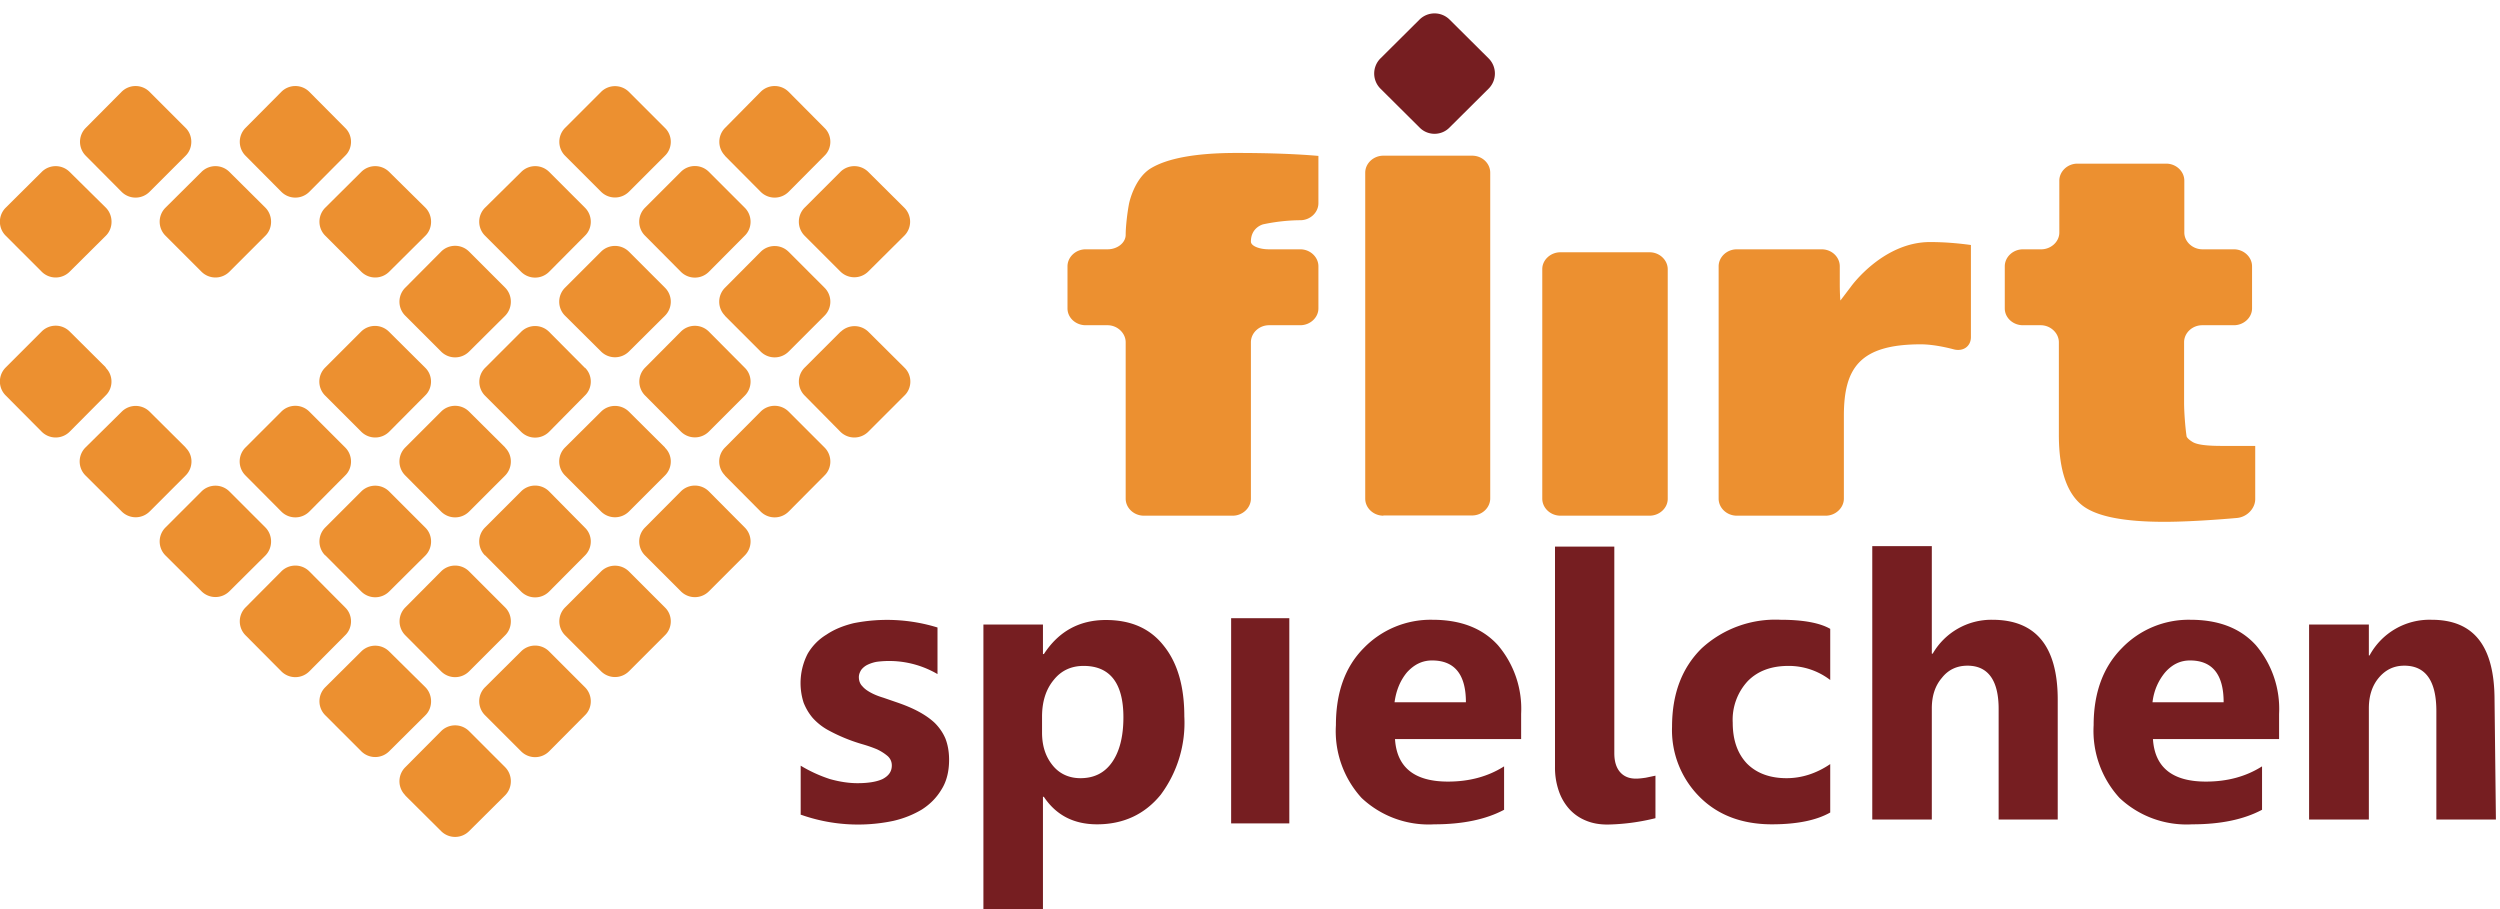
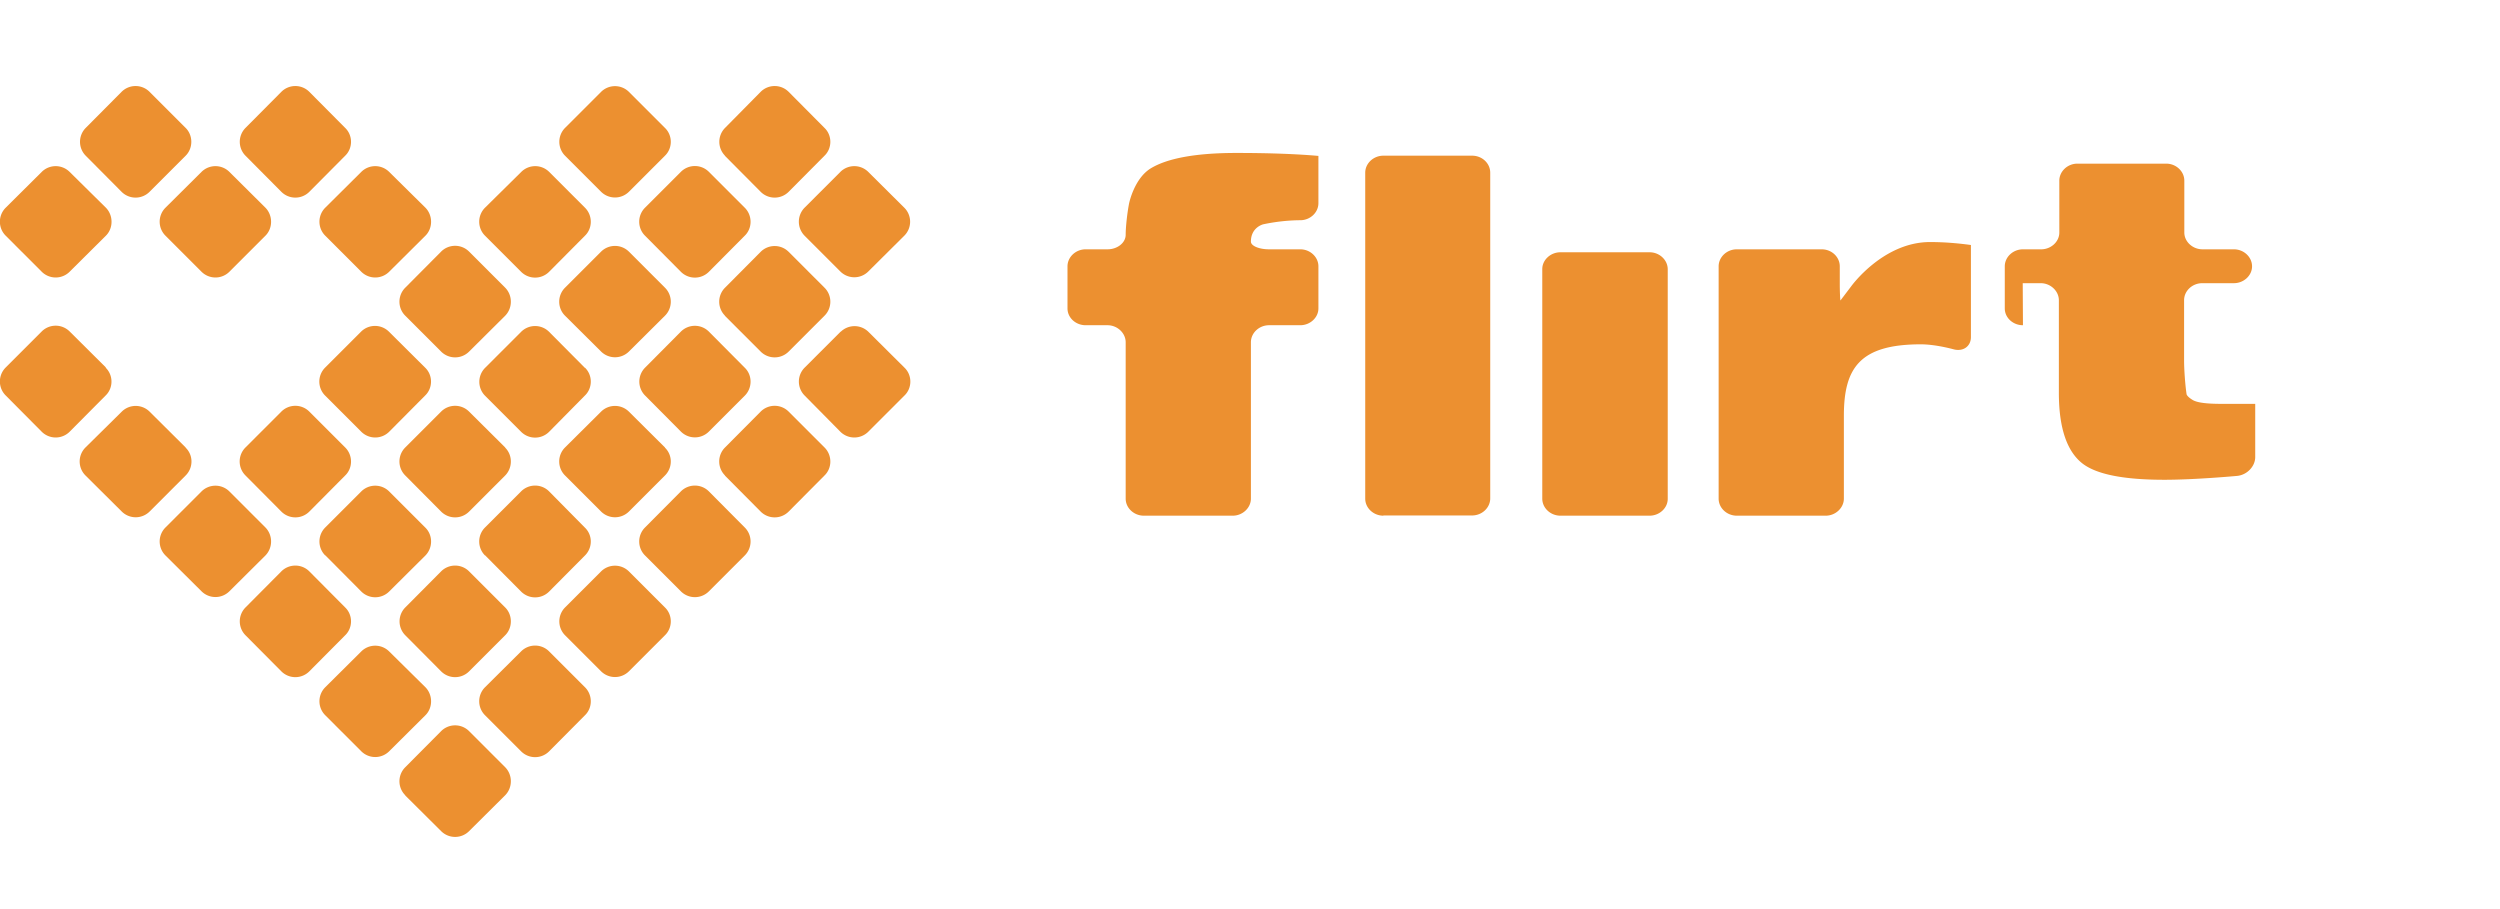
<svg xmlns="http://www.w3.org/2000/svg" width="110" height="40" viewBox="0 0 110 40">
  <g fill="none">
-     <path fill="#761E21" d="M35.23 35.83v-2.14c.43.26.86.45 1.29.59.43.12.83.18 1.21.18.47 0 .84-.06 1.1-.18.27-.14.41-.33.41-.6 0-.16-.06-.3-.18-.41-.13-.11-.28-.21-.47-.3a6 6 0 0 0-.63-.22 7.5 7.5 0 0 1-1.55-.64 2.6 2.6 0 0 1-.65-.52c-.17-.2-.3-.42-.4-.67a2.82 2.82 0 0 1 .18-2.16c.2-.34.48-.63.83-.84.34-.23.74-.39 1.19-.5a7.53 7.53 0 0 1 3.69.19v2.05a4.21 4.21 0 0 0-2.68-.54 1.6 1.6 0 0 0-.4.13.77.77 0 0 0-.28.23c-.06.1-.1.2-.1.31 0 .16.05.3.15.4.1.12.23.21.4.3.15.08.33.15.53.21l.58.2c.35.12.67.25.95.4.28.15.53.32.73.51.2.2.36.43.47.69.1.26.16.57.16.93 0 .51-.11.95-.33 1.3-.22.37-.51.66-.87.89-.37.22-.78.39-1.26.5a7.53 7.53 0 0 1-4.08-.28m10.63-4.3v.69c0 .6.16 1.07.47 1.45.3.37.72.56 1.22.56.6 0 1.06-.23 1.39-.7.33-.47.5-1.13.5-1.98 0-1.5-.59-2.26-1.75-2.26-.54 0-.98.2-1.31.61-.35.42-.52.96-.52 1.63zm.08 3.52h-.04V40h-2.62V27.48h2.62v1.3h.04c.65-1 1.56-1.5 2.73-1.5 1.1 0 1.95.37 2.55 1.14.61.76.9 1.8.9 3.1a5.3 5.3 0 0 1-1.04 3.45c-.7.86-1.64 1.3-2.8 1.3-1.02 0-1.8-.4-2.34-1.21zM64.5 30.9c0-1.23-.5-1.84-1.49-1.84-.42 0-.78.17-1.1.52-.3.36-.48.8-.55 1.32h3.13zm2.43 1.62h-5.55c.08 1.25.86 1.87 2.33 1.87.94 0 1.76-.22 2.47-.67v1.91c-.79.42-1.81.64-3.07.64a4.3 4.3 0 0 1-3.2-1.16 4.36 4.36 0 0 1-1.13-3.2c0-1.43.4-2.56 1.22-3.39a4.1 4.1 0 0 1 3.03-1.25c1.24 0 2.2.37 2.88 1.12a4.32 4.32 0 0 1 1.02 3.02v1.11zm4.1.63c0 .36.09.64.26.83.17.19.4.28.69.28.14 0 .29-.02.43-.04l.43-.09V36a9.4 9.4 0 0 1-2.1.28c-.35 0-.66-.05-.95-.17a2 2 0 0 1-.73-.5 2.3 2.3 0 0 1-.47-.8 3.13 3.13 0 0 1-.17-1.06v-9.7h2.61v9.11m9.5 2.59c-.6.34-1.45.52-2.57.52-1.3 0-2.37-.4-3.17-1.2a4.15 4.15 0 0 1-1.22-3.09c0-1.46.44-2.6 1.3-3.45a4.79 4.79 0 0 1 3.48-1.26c1 0 1.73.14 2.18.4v2.25a3 3 0 0 0-1.84-.62c-.75 0-1.35.22-1.79.67a2.5 2.5 0 0 0-.66 1.83c0 .76.21 1.36.63 1.8.42.42 1 .64 1.74.64.65 0 1.3-.2 1.92-.62v2.13m10.01.31h-2.6v-4.87c0-1.26-.47-1.9-1.37-1.9-.47 0-.85.18-1.13.54-.3.35-.44.8-.44 1.34v4.89h-2.62V24.03H85v4.73h.04a2.98 2.98 0 0 1 2.62-1.49c1.92 0 2.88 1.17 2.88 3.52v5.27m7.3-5.16c0-1.23-.5-1.84-1.48-1.84-.42 0-.78.17-1.09.52-.3.36-.5.8-.56 1.32h3.13zm2.44 1.62h-5.55c.08 1.25.86 1.87 2.33 1.87.94 0 1.76-.22 2.47-.67v1.91c-.79.42-1.8.64-3.07.64a4.3 4.3 0 0 1-3.2-1.16 4.37 4.37 0 0 1-1.14-3.2c0-1.43.42-2.56 1.24-3.39a4.08 4.08 0 0 1 3.02-1.25c1.24 0 2.2.37 2.88 1.12a4.33 4.33 0 0 1 1.02 3.02v1.11zm9.48 3.54h-2.56v-4.77c0-1.33-.47-2-1.41-2-.46 0-.83.18-1.13.54-.29.35-.43.8-.43 1.34v4.89h-2.63v-8.58h2.63v1.36h.03a3 3 0 0 1 2.73-1.57c1.88 0 2.77 1.18 2.77 3.54l.06 5.25h-.06zm-55.59.17h2.56V27.2h-2.56z" />
-     <path fill="#EC9030" d="M50.33 22.69c-.44 0-.8-.34-.8-.75v-6.88c0-.4-.36-.75-.8-.75h-.96c-.44 0-.8-.33-.8-.74v-1.85c0-.41.36-.75.8-.75h.96c.44 0 .8-.29.8-.64 0-.35.07-.97.15-1.38 0 0 .22-1.09.95-1.54.74-.45 2-.68 3.77-.68 1.5 0 2.7.05 3.61.13v2.08c0 .41-.36.75-.8.75h-.05a8.2 8.2 0 0 0-1.58.18s-.54.13-.54.76c0 .19.36.34.8.34h1.37c.44 0 .8.34.8.75v1.85c0 .4-.36.74-.8.74h-1.37c-.44 0-.8.34-.8.75v6.88c0 .4-.36.75-.8.75h-3.91m10.54 0c-.44 0-.8-.34-.8-.75V7.6c0-.41.36-.75.8-.75h3.9c.45 0 .8.34.8.75v14.33c0 .4-.35.75-.8.75h-3.9m7.79.01c-.44 0-.8-.34-.8-.75v-10.1c0-.4.36-.74.8-.74h3.92c.44 0 .8.34.8.75v10.1c0 .4-.36.74-.8.74h-3.92m7.76 0c-.44 0-.8-.34-.8-.75V11.72c0-.41.36-.75.8-.75h3.73c.45 0 .8.34.8.75v.75c0 .42.02.75.03.75l.47-.62s1.4-1.95 3.47-1.95c.62 0 1.22.05 1.8.13v4.05c0 .41-.34.65-.76.54 0 0-.78-.22-1.44-.22-2.7 0-3.39 1.05-3.39 3.15v3.64c0 .4-.36.75-.8.75h-3.9m12.58-8.38c-.44 0-.8-.33-.8-.74v-1.85c0-.41.36-.75.8-.75h.8c.43 0 .8-.33.8-.74V7.95c0-.4.35-.75.8-.75h3.9c.44 0 .8.34.8.75v2.28c0 .4.36.74.8.74h1.38c.44 0 .8.34.8.75v1.85c0 .4-.36.74-.8.74H96.9c-.44 0-.8.34-.8.75v2.66c0 .4.05 1.08.11 1.48 0 0 .02.1.27.25.2.12.63.17 1.28.17h1.47v2.34c0 .41-.36.79-.8.83 0 0-1.83.17-3.2.17-1.76 0-2.95-.23-3.58-.7-.7-.53-1.06-1.57-1.06-3.12v-4.08c0-.4-.36-.75-.8-.75H89" />
-     <path fill="#761E21" d="M62.46 5.61c.36.37.96.37 1.32 0L65.5 3.9a.94.94 0 0 0 0-1.33L63.78.86a.94.94 0 0 0-1.32 0l-1.72 1.71a.94.94 0 0 0 0 1.33l1.72 1.71" />
+     <path fill="#EC9030" d="M50.33 22.69c-.44 0-.8-.34-.8-.75v-6.88c0-.4-.36-.75-.8-.75h-.96c-.44 0-.8-.33-.8-.74v-1.85c0-.41.36-.75.8-.75h.96c.44 0 .8-.29.8-.64 0-.35.07-.97.15-1.38 0 0 .22-1.09.95-1.54.74-.45 2-.68 3.77-.68 1.5 0 2.7.05 3.61.13v2.08c0 .41-.36.75-.8.75h-.05a8.2 8.2 0 0 0-1.58.18s-.54.13-.54.76c0 .19.36.34.8.34h1.37c.44 0 .8.34.8.75v1.85c0 .4-.36.74-.8.74h-1.37c-.44 0-.8.34-.8.75v6.88c0 .4-.36.75-.8.75h-3.91m10.54 0c-.44 0-.8-.34-.8-.75V7.6c0-.41.36-.75.8-.75h3.9c.45 0 .8.34.8.75v14.33c0 .4-.35.75-.8.75h-3.9m7.79.01c-.44 0-.8-.34-.8-.75v-10.1c0-.4.36-.74.8-.74h3.92c.44 0 .8.34.8.75v10.1c0 .4-.36.74-.8.74h-3.92m7.76 0c-.44 0-.8-.34-.8-.75V11.72c0-.41.36-.75.8-.75h3.73c.45 0 .8.34.8.75v.75c0 .42.02.75.03.75l.47-.62s1.4-1.95 3.47-1.95c.62 0 1.22.05 1.8.13v4.05c0 .41-.34.65-.76.54 0 0-.78-.22-1.44-.22-2.7 0-3.39 1.05-3.39 3.15v3.64c0 .4-.36.75-.8.75h-3.9m12.58-8.38c-.44 0-.8-.33-.8-.74v-1.85c0-.41.36-.75.8-.75h.8c.43 0 .8-.33.8-.74V7.95c0-.4.35-.75.8-.75h3.9c.44 0 .8.34.8.75v2.28c0 .4.36.74.8.74h1.38c.44 0 .8.34.8.75c0 .4-.36.74-.8.74H96.9c-.44 0-.8.34-.8.75v2.66c0 .4.05 1.08.11 1.48 0 0 .02.1.27.25.2.12.63.17 1.28.17h1.47v2.34c0 .41-.36.79-.8.83 0 0-1.83.17-3.2.17-1.76 0-2.95-.23-3.58-.7-.7-.53-1.06-1.57-1.06-3.12v-4.08c0-.4-.36-.75-.8-.75H89" />
    <path fill="#EC9030" d="M24.86 6.85a.87.87 0 0 1 0-1.22l1.59-1.59a.87.87 0 0 1 1.22 0l1.59 1.59c.34.33.34.89 0 1.22l-1.59 1.59a.87.87 0 0 1-1.22 0l-1.59-1.59m3.52 3.52a.87.87 0 0 1 0-1.23l1.58-1.58a.87.87 0 0 1 1.23 0l1.58 1.58c.34.34.34.9 0 1.23l-1.58 1.59a.87.87 0 0 1-1.23 0l-1.58-1.59m3.52 3.52a.87.87 0 0 1 0-1.23l1.57-1.58a.87.87 0 0 1 1.23 0l1.58 1.58c.34.34.34.89 0 1.23l-1.58 1.58a.87.87 0 0 1-1.23 0l-1.58-1.58m3.51-3.52a.88.88 0 0 1 0-1.23l1.58-1.58a.87.87 0 0 1 1.22 0l1.59 1.58c.34.34.34.89 0 1.23l-1.59 1.58a.87.87 0 0 1-1.22 0l-1.58-1.58m-3.5-3.52a.87.87 0 0 1 0-1.22l1.57-1.59a.87.87 0 0 1 1.23 0l1.58 1.59c.34.33.34.89 0 1.22L34.7 8.44a.87.87 0 0 1-1.23 0l-1.58-1.59m5.1 7.75a.87.87 0 0 1 1.22 0l1.59 1.58c.34.33.34.89 0 1.22L38.2 19a.87.87 0 0 1-1.22 0l-1.58-1.6a.87.87 0 0 1 0-1.22l1.59-1.59m-12.83-2.63a.87.87 0 0 1-1.23 0l-1.59-1.59a.87.87 0 0 1 0-1.23l1.6-1.58a.87.87 0 0 1 1.22 0l1.58 1.58c.34.34.34.9 0 1.23l-1.58 1.59m5.1.7c.34.34.34.89 0 1.23l-1.59 1.58a.87.87 0 0 1-1.22 0l-1.59-1.58a.87.87 0 0 1 0-1.23l1.59-1.59a.87.87 0 0 1 1.22 0l1.59 1.59m3.51 3.52c.34.33.34.89 0 1.23l-1.58 1.58a.87.87 0 0 1-1.23 0l-1.58-1.59a.87.87 0 0 1 0-1.22l1.58-1.59a.87.87 0 0 1 1.23 0l1.58 1.59m-.87 4.74a.87.87 0 0 1 0-1.23l1.57-1.58a.87.87 0 0 1 1.23 0l1.58 1.58c.34.34.34.9 0 1.23l-1.58 1.59a.87.87 0 0 1-1.23 0l-1.58-1.59M10.8 6.85a.87.87 0 0 1 0-1.22l1.58-1.59a.87.87 0 0 1 1.23 0l1.58 1.59c.34.33.34.89 0 1.22l-1.58 1.59a.87.87 0 0 1-1.23 0L10.8 6.85m3.51 3.52a.87.87 0 0 1 0-1.23l1.59-1.58a.87.87 0 0 1 1.22 0l1.6 1.58c.33.34.33.9 0 1.23l-1.6 1.59a.87.87 0 0 1-1.22 0l-1.59-1.59m6.33 5.1a.87.87 0 0 1-1.23 0l-1.58-1.58a.87.87 0 0 1 0-1.23l1.58-1.59a.87.87 0 0 1 1.23 0l1.59 1.59c.33.34.33.89 0 1.23l-1.59 1.58m5.1.71c.34.33.34.89 0 1.22L24.16 19a.87.87 0 0 1-1.23 0l-1.59-1.59a.87.87 0 0 1 0-1.22l1.59-1.59a.87.87 0 0 1 1.23 0l1.58 1.59m3.52 3.51c.34.33.34.88 0 1.22l-1.59 1.59a.87.87 0 0 1-1.22 0l-1.59-1.59a.87.87 0 0 1 0-1.23l1.59-1.58a.87.87 0 0 1 1.22 0l1.59 1.58m1.93 6.33a.87.87 0 0 1-1.23 0l-1.58-1.58a.87.87 0 0 1 0-1.23l1.58-1.59a.87.87 0 0 1 1.23 0l1.58 1.59c.34.34.34.89 0 1.23l-1.58 1.58M11.68 9.14c.33.34.33.9 0 1.23l-1.59 1.59a.87.87 0 0 1-1.22 0l-1.59-1.59a.87.87 0 0 1 0-1.23l1.59-1.58a.87.87 0 0 1 1.22 0l1.59 1.58m7.03 7.04c.34.33.34.89 0 1.22L17.12 19a.87.87 0 0 1-1.22 0l-1.6-1.6a.87.87 0 0 1 0-1.22l1.59-1.59a.87.87 0 0 1 1.22 0l1.6 1.59m3.52 3.52c.33.33.33.88 0 1.22l-1.59 1.59a.87.87 0 0 1-1.23 0l-1.58-1.59a.87.87 0 0 1 0-1.23l1.58-1.58a.87.87 0 0 1 1.23 0l1.59 1.58m-.89 4.75a.87.87 0 0 1 0-1.23l1.59-1.59a.87.87 0 0 1 1.23 0l1.58 1.6c.34.33.34.88 0 1.22l-1.58 1.59a.87.87 0 0 1-1.23 0l-1.59-1.6m3.52 3.52a.87.87 0 0 1 0-1.22l1.59-1.59a.87.87 0 0 1 1.22 0l1.59 1.59c.34.33.34.89 0 1.22l-1.59 1.59a.87.87 0 0 1-1.22 0l-1.59-1.59M.25 10.37a.87.87 0 0 1 0-1.23l1.59-1.58a.87.87 0 0 1 1.22 0l1.6 1.58c.33.34.33.9 0 1.23l-1.6 1.59a.87.87 0 0 1-1.22 0L.25 10.37m3.52-3.52a.87.87 0 0 1 0-1.22l1.58-1.59a.87.87 0 0 1 1.23 0l1.59 1.59c.33.33.33.89 0 1.22L6.58 8.44a.87.87 0 0 1-1.23 0L3.77 6.85m7.03 14.07a.87.87 0 0 1 0-1.23l1.58-1.58a.87.87 0 0 1 1.23 0l1.58 1.58c.34.34.34.9 0 1.23l-1.58 1.59a.87.87 0 0 1-1.23 0l-1.58-1.59m3.51 3.52a.87.87 0 0 1 0-1.23l1.59-1.59a.87.87 0 0 1 1.22 0l1.6 1.6c.33.33.33.88 0 1.22l-1.6 1.59a.87.87 0 0 1-1.22 0l-1.59-1.6m3.52 3.52a.87.87 0 0 1 0-1.22l1.58-1.59a.87.87 0 0 1 1.23 0l1.59 1.59c.33.33.33.89 0 1.22l-1.59 1.59a.87.87 0 0 1-1.23 0l-1.58-1.59m3.51 3.52a.87.87 0 0 1 0-1.23l1.59-1.58a.87.87 0 0 1 1.23 0l1.58 1.58c.34.34.34.9 0 1.23l-1.58 1.59a.87.87 0 0 1-1.23 0l-1.59-1.59M4.65 16.18c.34.33.34.89 0 1.22L3.06 19a.87.87 0 0 1-1.22 0L.25 17.4a.87.87 0 0 1 0-1.23l1.59-1.59a.87.87 0 0 1 1.22 0l1.6 1.59m3.51 3.53c.34.33.34.88 0 1.22l-1.59 1.59a.87.87 0 0 1-1.22 0l-1.6-1.59a.87.87 0 0 1 0-1.23l1.6-1.58a.87.87 0 0 1 1.22 0l1.59 1.58m-.89 4.75a.87.87 0 0 1 0-1.23l1.59-1.59a.87.87 0 0 1 1.22 0l1.59 1.59c.33.34.33.89 0 1.23l-1.59 1.58a.87.87 0 0 1-1.22 0l-1.59-1.58m3.52 3.51a.87.87 0 0 1 0-1.22l1.58-1.59a.87.87 0 0 1 1.23 0l1.58 1.59c.34.33.34.89 0 1.22l-1.58 1.59a.87.87 0 0 1-1.23 0l-1.58-1.59m3.51 3.52a.87.87 0 0 1 0-1.23l1.59-1.58a.87.87 0 0 1 1.22 0l1.6 1.58c.33.34.33.9 0 1.23l-1.6 1.59a.87.87 0 0 1-1.22 0l-1.59-1.59m3.52 3.52a.87.87 0 0 1 0-1.23l1.58-1.59a.87.87 0 0 1 1.23 0l1.59 1.59c.33.34.33.89 0 1.23l-1.59 1.58a.87.87 0 0 1-1.23 0L17.83 35" />
  </g>
</svg>